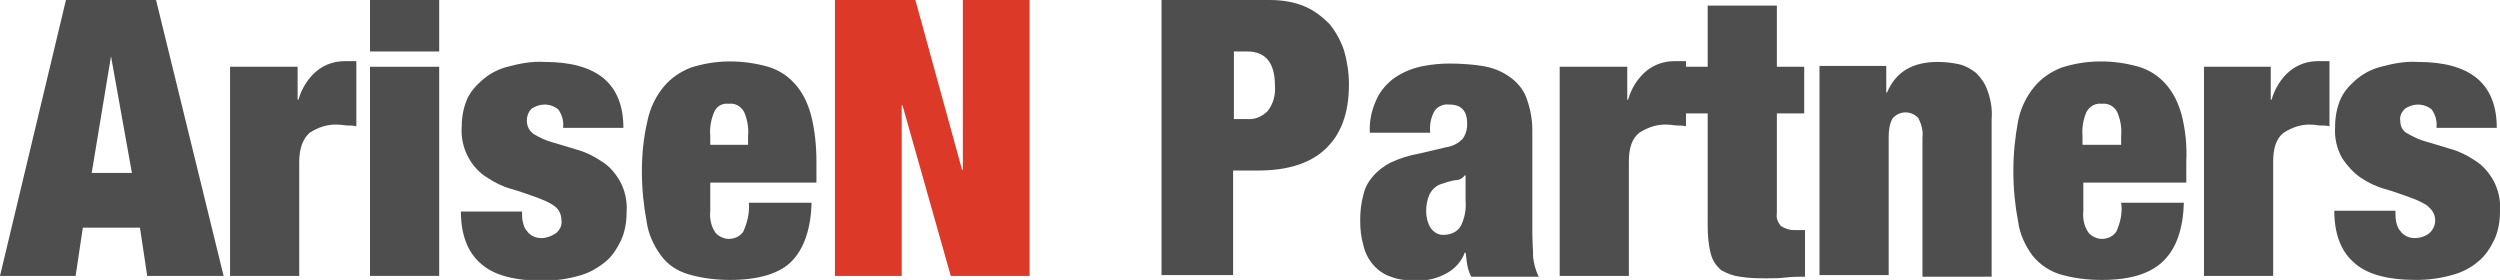
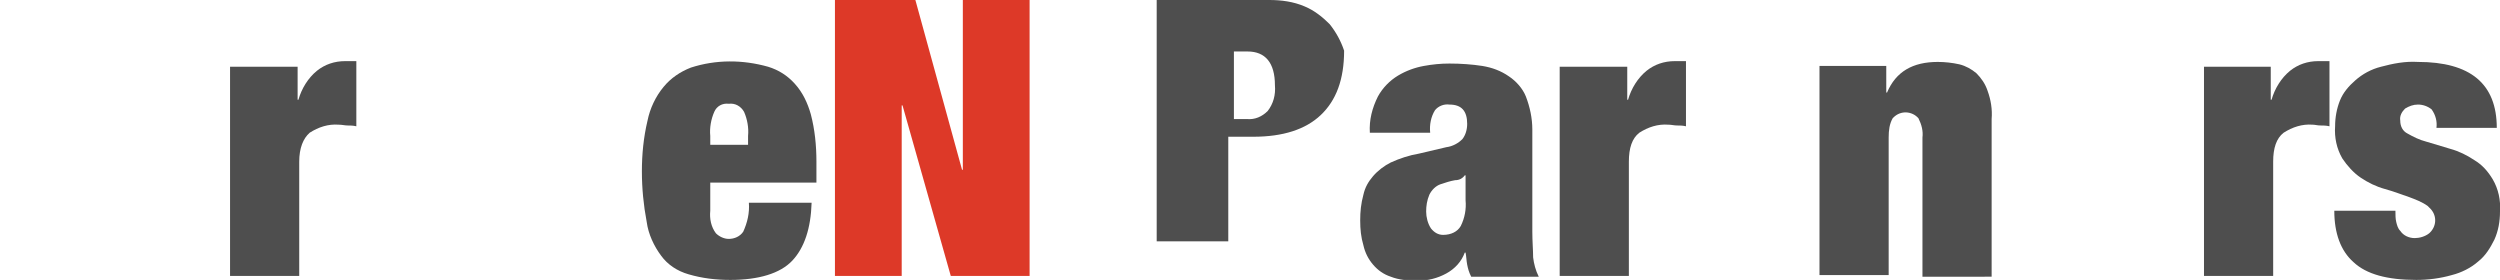
<svg xmlns="http://www.w3.org/2000/svg" version="1.1" id="Layer_1" x="0px" y="0px" viewBox="0 0 310.8 34.8" style="enable-background:new 0 0 310.8 34.8;" xml:space="preserve">
  <style type="text/css">
	.st0{fill:#4E4E4E;}
	.st1{fill:#DD3928;}
</style>
  <g id="Layer_2_1_">
    <g id="Layer_1-2">
-       <path class="st0" d="M19.4,0l8.4,34.3h-9.5l-0.9-6h-7.1l-0.9,6H0L8.2,0H19.4z M13.8,7l-2.4,14.5h5L13.8,7L13.8,7z" />
      <path class="st0" d="M37,8.3v4.1h0.1c0.4-1.4,1.2-2.7,2.3-3.6c1-0.8,2.2-1.2,3.5-1.2h1.4v8.1c-0.4-0.1-0.8-0.1-1.1-0.1    s-0.7-0.1-1.1-0.1c-1.3-0.1-2.5,0.3-3.6,1c-0.8,0.7-1.3,1.9-1.3,3.6v14.2h-8.6v-26H37z" />
-       <path class="st0" d="M54.6,0v6.4h-8.6V0H54.6z M54.6,8.3v26h-8.6v-26H54.6z" />
-       <path class="st0" d="M65,27.6c0.1,0.4,0.2,0.8,0.5,1.1c0.4,0.6,1.1,0.9,1.8,0.9c0.6,0,1.2-0.2,1.8-0.6c0.5-0.4,0.8-1,0.7-1.6    c0-0.7-0.3-1.4-0.9-1.8c-0.7-0.5-1.5-0.8-2.3-1.1c-0.9-0.3-1.9-0.7-3-1c-1.1-0.3-2.1-0.8-3-1.4c-1-0.6-1.8-1.5-2.3-2.4    c-0.7-1.2-1-2.6-0.9-4c0-1.1,0.2-2.2,0.6-3.2c0.4-1,1.1-1.8,1.9-2.5c0.9-0.8,2-1.4,3.2-1.7c1.5-0.4,3-0.7,4.6-0.6    c6.5,0,9.8,2.7,9.8,8.2h-7.5c0.1-0.8-0.1-1.6-0.6-2.3c-0.5-0.4-1.1-0.6-1.7-0.6c-0.6,0-1.1,0.2-1.6,0.5c-0.4,0.4-0.6,0.9-0.6,1.5    c0,0.7,0.3,1.3,0.9,1.7c0.7,0.4,1.5,0.8,2.3,1l3,0.9c1.1,0.3,2.1,0.8,3,1.4c1,0.6,1.7,1.4,2.3,2.4c0.7,1.2,1,2.6,0.9,4    c0,1.2-0.2,2.4-0.7,3.5c-0.5,1-1.1,2-2,2.7c-1,0.8-2.1,1.4-3.3,1.7c-1.4,0.4-2.9,0.6-4.4,0.6c-3.6,0-6.2-0.7-7.8-2.2    c-1.6-1.4-2.4-3.6-2.4-6.4h7.6C64.9,26.7,64.9,27.2,65,27.6z" />
      <path class="st0" d="M88.3,26.2c-0.1,1,0.1,2,0.7,2.8c0.4,0.4,1,0.7,1.6,0.7c0.7,0,1.4-0.3,1.8-0.9c0.5-1.1,0.8-2.3,0.7-3.6h7.8    c-0.1,3.2-0.9,5.6-2.4,7.2s-4.2,2.4-7.7,2.4c-1.8,0-3.5-0.2-5.2-0.7c-1.4-0.4-2.6-1.2-3.4-2.3c-0.9-1.2-1.6-2.7-1.8-4.2    c-0.4-2.1-0.6-4.2-0.6-6.3c0-2.1,0.2-4.2,0.7-6.3c0.3-1.5,1-3,2-4.2c0.9-1.1,2.1-1.9,3.4-2.4c3.1-1,6.4-1,9.6-0.1    c1.3,0.4,2.4,1.1,3.3,2.1c1,1.1,1.6,2.4,2,3.8c0.5,1.9,0.7,3.9,0.7,5.9v2.6H88.3V26.2z M92.5,13.9c-0.4-0.7-1.1-1.1-1.9-1    c-0.8-0.1-1.5,0.3-1.8,1c-0.4,0.9-0.6,2-0.5,3V18H93v-1.1C93.1,15.9,92.9,14.8,92.5,13.9z" />
      <path class="st1" d="M113.8,0l5.8,21.1h0.1V0h8.3v34.3h-9.8l-6-21.2h-0.1v21.2h-8.3V0H113.8z" />
-       <path class="st0" d="M157.8,0c1.5,0,3,0.2,4.4,0.8c1.2,0.5,2.2,1.3,3.1,2.2c0.8,1,1.4,2.1,1.8,3.3c0.4,1.4,0.6,2.8,0.6,4.2    c0,3.6-1,6.2-2.9,8s-4.7,2.7-8.4,2.7h-3.1v13h-8.9V0H157.8z M155,14.8c1,0.1,1.9-0.3,2.6-1c0.7-0.9,1-2,0.9-3.2    c0-2.8-1.2-4.2-3.4-4.2h-1.7v8.4L155,14.8z" />
+       <path class="st0" d="M157.8,0c1.5,0,3,0.2,4.4,0.8c1.2,0.5,2.2,1.3,3.1,2.2c0.8,1,1.4,2.1,1.8,3.3c0,3.6-1,6.2-2.9,8s-4.7,2.7-8.4,2.7h-3.1v13h-8.9V0H157.8z M155,14.8c1,0.1,1.9-0.3,2.6-1c0.7-0.9,1-2,0.9-3.2    c0-2.8-1.2-4.2-3.4-4.2h-1.7v8.4L155,14.8z" />
      <path class="st0" d="M182.4,32.9c-0.1-0.5-0.1-1-0.2-1.5h-0.1c-0.4,1.1-1.2,2-2.3,2.6c-1.1,0.6-2.3,0.9-3.6,0.9    c-1.1,0-2.3-0.1-3.3-0.5c-0.9-0.3-1.6-0.8-2.2-1.5c-0.6-0.7-1-1.5-1.2-2.4c-0.3-1-0.4-2-0.4-3.1c0-1.1,0.1-2.1,0.4-3.2    c0.2-0.9,0.6-1.6,1.2-2.3c0.6-0.7,1.4-1.3,2.2-1.7c1.1-0.5,2.3-0.9,3.5-1.1l3.4-0.8c0.8-0.1,1.5-0.5,2-1c0.4-0.5,0.6-1.2,0.6-1.9    c0-1.6-0.7-2.4-2.2-2.4c-0.7-0.1-1.4,0.2-1.8,0.7c-0.5,0.8-0.7,1.8-0.6,2.8h-7.5c-0.1-1.6,0.3-3.1,1-4.5c0.6-1.1,1.5-2,2.5-2.6    c1-0.6,2.1-1,3.2-1.2c1.1-0.2,2.1-0.3,3.2-0.3c1.4,0,2.8,0.1,4.1,0.3c1.2,0.2,2.3,0.6,3.3,1.3c0.9,0.6,1.7,1.5,2.1,2.5    c0.5,1.3,0.8,2.7,0.8,4.1v12.7c0,1.2,0.1,2.3,0.1,3.2c0.1,0.8,0.3,1.6,0.7,2.4h-8.4C182.6,33.8,182.5,33.4,182.4,32.9z     M181.6,28.1c0.5-1,0.7-2.1,0.6-3.2v-3.1h-0.1c-0.3,0.4-0.7,0.6-1.2,0.6c-0.6,0.1-1.2,0.3-1.8,0.5c-0.6,0.2-1.1,0.7-1.4,1.3    c-0.3,0.7-0.4,1.4-0.4,2.1c0,0.7,0.2,1.5,0.6,2.1c0.4,0.5,0.9,0.8,1.5,0.8C180.4,29.2,181.2,28.8,181.6,28.1z" />
      <path class="st0" d="M202.3,8.3v4.1h0.1c0.4-1.4,1.2-2.7,2.3-3.6c1-0.8,2.2-1.2,3.5-1.2h1.4v8.1c-0.4-0.1-0.8-0.1-1.1-0.1    c-0.4,0-0.7-0.1-1.1-0.1c-1.3-0.1-2.5,0.3-3.6,1c-0.9,0.7-1.3,1.9-1.3,3.6v14.2h-8.6v-26H202.3z" />
-       <path class="st0" d="M212.3,8.3V0.7h8.6v7.6h3.4v5.8h-3.4v12.4c-0.1,0.6,0.1,1.1,0.5,1.6c0.5,0.3,1,0.5,1.6,0.5h1.4v5.8    c-0.8,0-1.6,0-2.4,0.1s-1.6,0.1-2.3,0.1c-1.1,0-2.2,0-3.4-0.2c-0.8-0.1-1.6-0.4-2.3-0.8c-0.6-0.5-1.1-1.2-1.3-2    c-0.3-1.1-0.4-2.3-0.4-3.5V14.1h-2.9V8.3H212.3z" />
      <path class="st0" d="M234.5,8.3v3.2h0.1c1.1-2.6,3.2-3.8,6.3-3.8c0.9,0,1.8,0.1,2.7,0.3c0.8,0.2,1.5,0.6,2.1,1.1    c0.6,0.6,1.1,1.3,1.4,2.2c0.4,1.1,0.6,2.3,0.5,3.5v19.6H239V17.1c0.1-0.8-0.1-1.6-0.5-2.4c-0.8-0.9-2.2-1-3.1-0.1    c0,0-0.1,0.1-0.1,0.1c-0.4,0.7-0.5,1.5-0.5,2.4v17.1h-8.6v-26H234.5z" />
-       <path class="st0" d="M259,26.2c-0.1,1,0.1,2,0.7,2.8c0.4,0.4,1,0.7,1.6,0.7c0.7,0,1.4-0.3,1.8-0.9c0.5-1.1,0.8-2.4,0.6-3.6h7.8    c-0.1,3.2-0.9,5.6-2.5,7.2c-1.6,1.6-4.1,2.4-7.7,2.4c-1.8,0-3.5-0.2-5.2-0.7c-1.3-0.4-2.5-1.2-3.4-2.3c-0.9-1.2-1.6-2.7-1.8-4.2    c-0.4-2.1-0.6-4.2-0.6-6.3c0-2.1,0.2-4.2,0.6-6.3c0.3-1.5,1-3,2-4.2c0.9-1.1,2.1-1.9,3.4-2.4c3.1-1,6.4-1,9.6-0.1    c1.3,0.4,2.4,1.1,3.3,2.1c1,1.1,1.6,2.4,2,3.8c0.5,1.9,0.7,3.9,0.6,5.9v2.6H259V26.2z M263.2,13.9c-0.4-0.7-1.1-1.1-1.9-1    c-0.8-0.1-1.5,0.3-1.9,1c-0.4,0.9-0.6,2-0.5,3V18h4.8v-1.1C263.8,15.9,263.6,14.8,263.2,13.9z" />
      <path class="st0" d="M282.3,8.3v4.1h0.1c0.4-1.4,1.2-2.7,2.3-3.6c1-0.8,2.2-1.2,3.5-1.2h1.4v8.1c-0.4-0.1-0.8-0.1-1.1-0.1    c-0.4,0-0.7-0.1-1-0.1c-1.3-0.1-2.5,0.3-3.6,1c-0.9,0.7-1.3,1.9-1.3,3.6v14.2H274v-26H282.3z" />
      <path class="st0" d="M297.9,27.6c0.1,0.4,0.2,0.8,0.5,1.1c0.4,0.6,1.1,0.9,1.8,0.9c0.6,0,1.3-0.2,1.8-0.6c0.9-0.8,1-2.1,0.2-3    c-0.1-0.1-0.3-0.3-0.4-0.4c-0.7-0.5-1.5-0.8-2.3-1.1c-0.9-0.3-1.9-0.7-3-1c-1.1-0.3-2.1-0.8-3-1.4c-0.9-0.6-1.7-1.5-2.3-2.4    c-0.7-1.2-1-2.6-0.9-4c0-1.1,0.2-2.2,0.6-3.2c0.4-1,1.1-1.8,1.9-2.5c0.9-0.8,2-1.4,3.2-1.7c1.5-0.4,3-0.7,4.6-0.6    c6.5,0,9.8,2.7,9.8,8.2h-7.5c0.1-0.8-0.1-1.6-0.6-2.3c-0.5-0.4-1.1-0.6-1.7-0.6c-0.6,0-1.1,0.2-1.6,0.5c-0.4,0.4-0.7,0.9-0.6,1.5    c0,0.7,0.3,1.3,0.9,1.6c0.7,0.4,1.5,0.8,2.3,1l3,0.9c1.1,0.3,2.1,0.8,3,1.4c1,0.6,1.7,1.4,2.3,2.4c0.7,1.2,1,2.6,0.9,4    c0,1.2-0.2,2.4-0.7,3.5c-0.5,1-1.1,2-2,2.7c-0.9,0.8-2.1,1.4-3.3,1.7c-1.4,0.4-2.9,0.6-4.4,0.6c-3.6,0-6.2-0.7-7.8-2.2    c-1.6-1.4-2.4-3.6-2.4-6.4h7.6C297.8,26.7,297.8,27.2,297.9,27.6z" />
    </g>
  </g>
</svg>